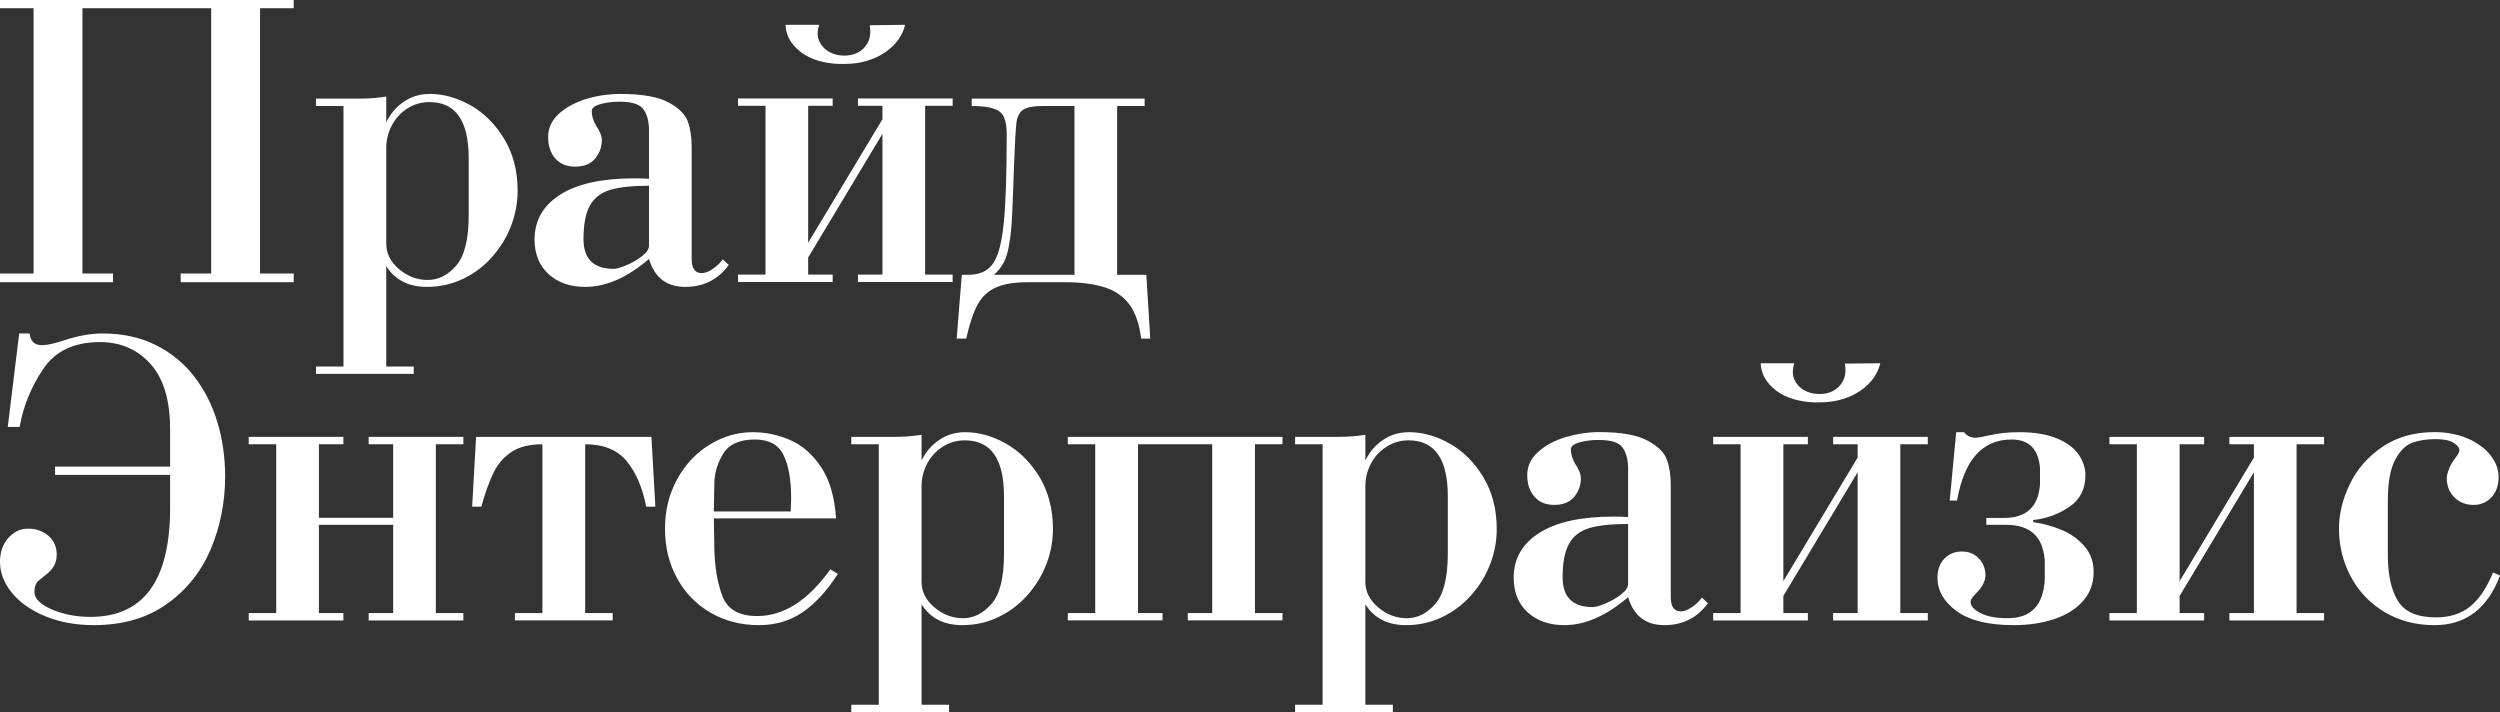
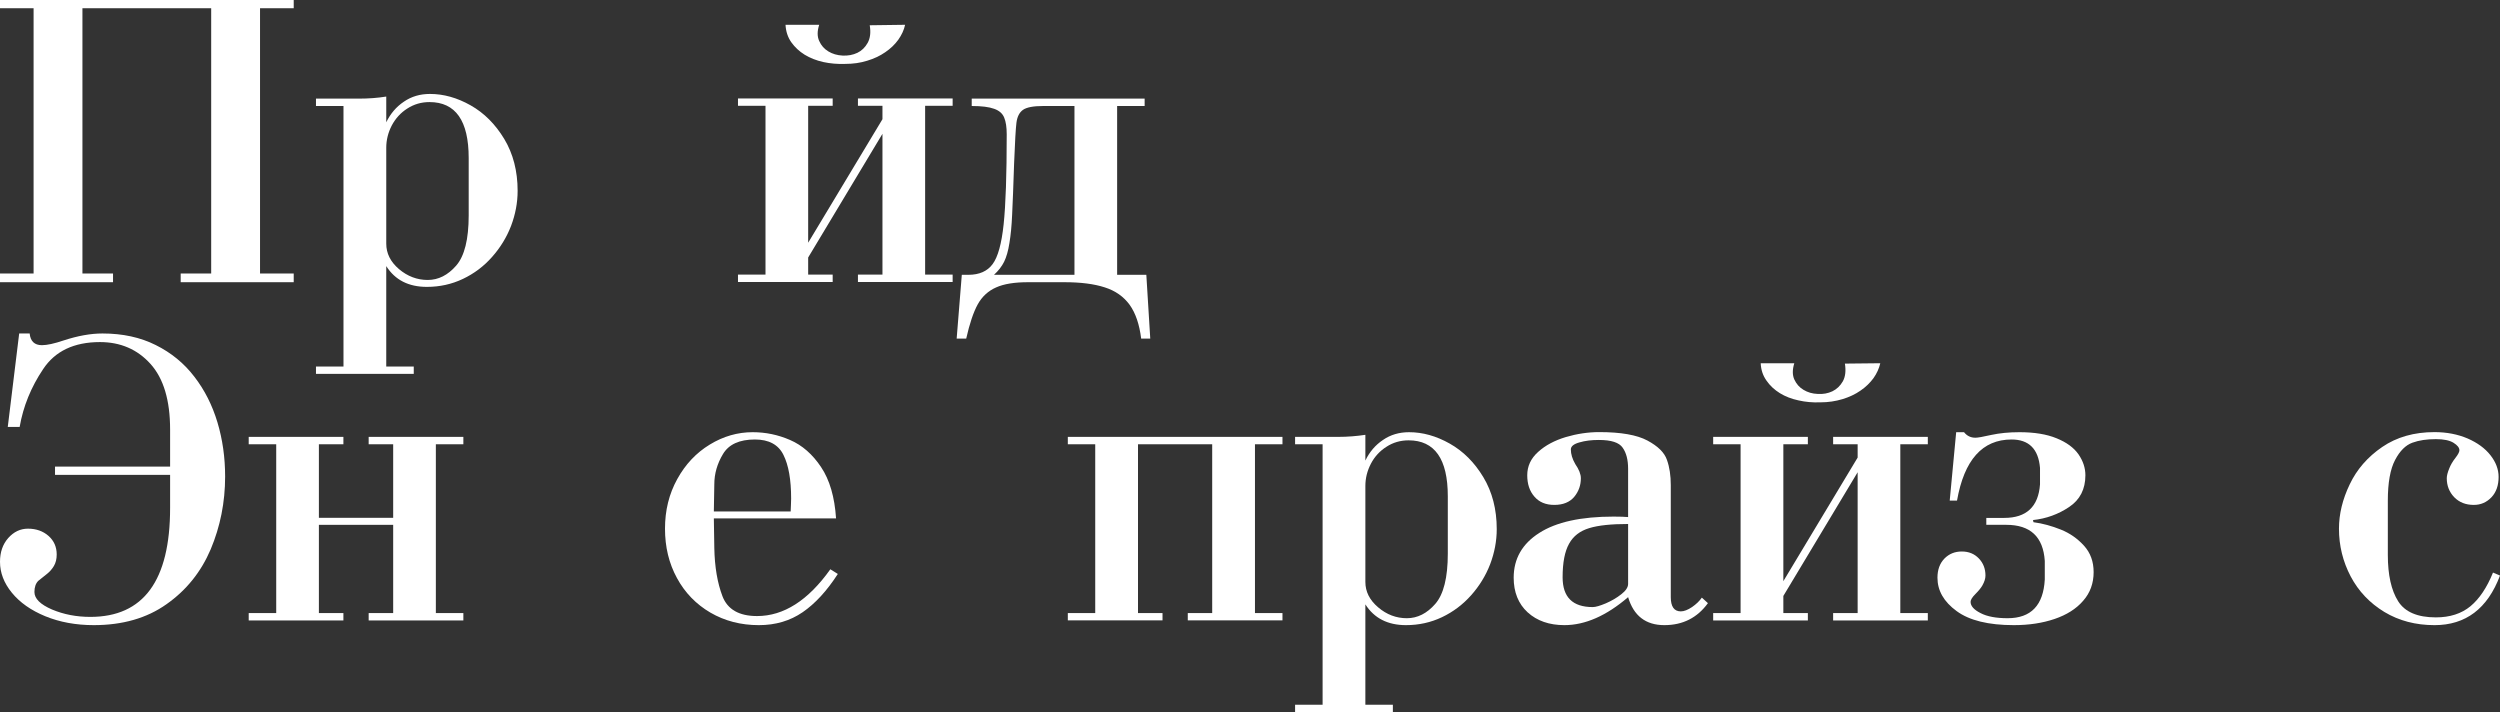
<svg xmlns="http://www.w3.org/2000/svg" xml:space="preserve" width="267.18mm" height="76.1mm" style="shape-rendering:geometricPrecision; text-rendering:geometricPrecision; image-rendering:optimizeQuality; fill-rule:evenodd; clip-rule:evenodd" viewBox="0 0 26718 7610">
  <rect x="0" y="0" width="26718" height="7610" fill="#333333" stroke="none" />
  <defs>
    <style type="text/css">  .fil0 {fill:white;fill-rule:nonzero}  </style>
  </defs>
  <g id="Слой_x0020_1">
    <g id="_2332378844640">
      <g id="_1539301163792">
        <polygon class="fil0" points="881,88 881,2923 1208,2923 1208,3016 0,3016 0,2923 359,2923 359,88 0,88 0,0 3139,0 3139,88 2779,88 2779,2923 3139,2923 3139,3016 1931,3016 1931,2923 2257,2923 2257,88 " />
        <path class="fil0" d="M4128 1032l0 275c44,-91 106,-165 188,-220 81,-56 174,-83 279,-83 145,0 290,40 435,122 145,82 264,202 359,359 95,158 143,343 143,555 0,127 -24,252 -70,374 -47,122 -115,233 -203,332 -88,100 -192,178 -312,235 -120,57 -248,85 -385,85 -196,0 -340,-74 -434,-222l0 1073 294 0 0 79 -1045 0 0 -79 294 0 0 -2784 -294 0 0 -79 462 0c99,0 196,-7 289,-22l0 0zm881 1269l0 0 0 -612c0,-399 -140,-598 -419,-598 -87,0 -166,23 -237,69 -71,45 -126,106 -166,181 -39,75 -59,155 -59,238l0 1025c0,104 45,194 136,272 91,77 194,116 307,116 114,0 215,-51 304,-153 89,-102 134,-281 134,-538l0 0z" />
-         <path class="fil0" d="M7724 2772l65 59c-114,157 -269,235 -466,235 -199,0 -328,-99 -387,-299 -232,200 -459,299 -681,299 -162,0 -293,-45 -393,-137 -99,-91 -149,-215 -149,-370 0,-202 91,-362 273,-478 182,-117 447,-175 795,-175 68,0 120,2 155,5l0 -516c0,-95 -19,-170 -58,-225 -38,-55 -123,-83 -255,-83 -77,0 -146,8 -207,26 -61,17 -92,42 -92,75 0,50 16,102 47,156 40,59 61,109 61,152 0,75 -24,141 -72,199 -48,58 -119,86 -213,86 -90,0 -161,-29 -213,-88 -51,-59 -76,-135 -76,-229 0,-95 38,-178 116,-249 78,-70 177,-123 296,-159 119,-35 238,-52 357,-52 231,0 402,29 515,89 112,60 182,129 210,207 27,78 40,168 40,270l0 1197c0,101 36,152 107,152 35,0 75,-15 120,-46 45,-31 80,-65 105,-101l0 0zm-788 -147l0 0 0 -640c-178,0 -317,15 -415,44 -98,30 -171,86 -216,167 -46,82 -69,201 -69,359 0,212 107,318 322,318 31,0 78,-14 140,-40 62,-26 117,-59 165,-97 49,-38 73,-75 73,-111z" />
        <path class="fil0" d="M10326 3619l-102 0 55 -682 70 0c116,0 203,-38 259,-114 57,-76 96,-218 118,-425 22,-207 33,-528 33,-962 0,-76 -9,-136 -27,-179 -17,-43 -53,-75 -107,-94 -54,-20 -134,-30 -240,-30l0 -79 1848 0 0 79 -294 0 0 1804 312 0 42 682 -97 0c-19,-153 -60,-273 -123,-361 -64,-88 -153,-151 -267,-187 -114,-37 -258,-55 -431,-55l-388 0c-144,0 -258,18 -342,56 -84,37 -150,98 -196,181 -46,84 -87,206 -123,366l0 0zm1157 -682l0 0 0 -1804 -336 0c-104,0 -175,14 -214,41 -39,28 -62,74 -70,137 -8,63 -16,208 -25,434 -8,245 -15,427 -21,547 -5,120 -15,221 -29,305 -13,83 -32,151 -57,201 -25,50 -61,96 -108,139l860 0 0 0z" />
        <path class="fil0" d="M210 4563l-127 0 122 -999 112 0c8,83 52,125 131,125 55,0 133,-17 233,-51 150,-49 288,-74 414,-74 215,0 405,41 570,124 165,82 303,195 412,338 110,142 192,305 247,488 55,184 82,376 82,579 0,275 -52,534 -154,777 -103,242 -260,438 -472,587 -211,150 -471,224 -778,224 -191,0 -364,-32 -518,-95 -153,-63 -272,-147 -357,-251 -85,-104 -127,-214 -127,-331 0,-102 29,-187 88,-254 59,-66 129,-100 211,-100 87,0 161,26 219,77 59,52 88,118 88,199 0,48 -10,89 -30,123 -20,33 -44,61 -72,83 -28,23 -60,48 -94,75 -28,27 -42,68 -42,120 0,71 63,133 188,187 126,53 262,79 410,79 568,0 852,-388 852,-1164l0 -354 -1230 0 0 -88 1230 0 0 -397c0,-312 -70,-546 -210,-701 -140,-155 -320,-233 -540,-233 -276,0 -479,96 -607,289 -129,192 -213,398 -251,618l0 0z" />
        <polygon class="fil0" points="3408,5609 3408,6552 3670,6552 3670,6631 2658,6631 2658,6552 2952,6552 2952,4748 2658,4748 2658,4669 3670,4669 3670,4748 3408,4748 3408,5534 4202,5534 4202,4748 3940,4748 3940,4669 4952,4669 4952,4748 4658,4748 4658,6552 4952,6552 4952,6631 3940,6631 3940,6552 4202,6552 4202,5609 " />
-         <path class="fil0" d="M6962 4669l42 746 -98 0c-39,-203 -109,-366 -208,-486 -99,-121 -247,-181 -444,-181l0 1804 294 0 0 78 -1045 0 0 -78 294 0 0 -1804c-135,0 -244,26 -326,79 -82,53 -146,126 -193,218 -46,93 -91,216 -134,370l-98 0 42 -746 1874 0z" />
        <path class="fil0" d="M8874 6084l80 50c-117,181 -242,317 -376,409 -134,92 -290,138 -468,138 -192,0 -365,-45 -518,-134 -152,-89 -272,-212 -357,-369 -86,-157 -128,-333 -128,-528 0,-195 43,-371 131,-530 87,-158 203,-281 348,-369 144,-88 297,-132 458,-132 137,0 270,27 399,83 130,56 241,153 332,290 92,137 145,320 160,548l-1306 0 5 318c4,201 33,372 87,514 54,141 177,212 370,212 285,0 546,-167 783,-500zm-1245 -618l0 0 821 0c0,-15 1,-38 3,-69 1,-30 2,-54 2,-69 0,-201 -27,-356 -82,-466 -54,-110 -156,-165 -305,-165 -166,0 -279,52 -341,155 -62,103 -93,211 -93,324l-5 290 0 0z" />
-         <path class="fil0" d="M9849 4647l0 275c44,-92 106,-165 188,-220 81,-56 174,-83 279,-83 145,0 290,40 435,122 145,82 264,201 360,359 94,158 142,343 142,555 0,127 -23,252 -70,374 -47,122 -115,233 -203,332 -88,99 -192,178 -312,235 -119,57 -248,85 -385,85 -195,0 -340,-74 -434,-222l0 1073 294 0 0 78 -1045 0 0 -78 294 0 0 -2784 -294 0 0 -79 462 0c99,0 196,-8 289,-22l0 0zm881 1269l0 0 0 -612c0,-399 -139,-598 -419,-598 -87,0 -166,23 -237,69 -71,45 -126,106 -166,181 -39,75 -59,154 -59,238l0 1025c0,104 45,194 137,272 91,77 193,116 306,116 114,0 215,-51 304,-153 90,-102 134,-281 134,-538l0 0z" />
        <polygon class="fil0" points="12162,4748 12162,6552 12424,6552 12424,6630 11412,6630 11412,6552 11705,6552 11705,4748 11412,4748 11412,4669 13706,4669 13706,4748 13412,4748 13412,6552 13706,6552 13706,6630 12694,6630 12694,6552 12955,6552 12955,4748 " />
        <path class="fil0" d="M14592 4647l0 275c44,-92 106,-165 188,-220 81,-56 174,-83 279,-83 145,0 290,40 435,122 145,82 264,201 359,359 95,158 143,343 143,555 0,127 -24,252 -70,374 -47,122 -115,233 -203,332 -88,99 -192,178 -312,235 -120,57 -248,85 -385,85 -195,0 -340,-74 -434,-222l0 1073 294 0 0 78 -1045 0 0 -78 294 0 0 -2784 -294 0 0 -79 462 0c99,0 196,-8 289,-22l0 0zm881 1269l0 0 0 -612c0,-399 -140,-598 -419,-598 -87,0 -167,23 -237,69 -71,45 -127,106 -166,181 -39,75 -59,154 -59,238l0 1025c0,104 45,194 137,272 90,77 193,116 306,116 114,0 215,-51 304,-153 89,-102 134,-281 134,-538l0 0z" />
        <path class="fil0" d="M18188 6387l65 59c-114,157 -269,235 -466,235 -199,0 -328,-100 -387,-299 -232,199 -459,299 -681,299 -162,0 -293,-46 -393,-137 -99,-91 -149,-215 -149,-370 0,-202 91,-362 273,-478 182,-117 447,-175 795,-175 68,0 120,2 155,5l0 -516c0,-95 -19,-170 -58,-225 -38,-56 -123,-83 -255,-83 -77,0 -146,8 -207,26 -61,17 -92,42 -92,75 0,50 16,102 47,156 40,58 60,109 60,152 0,75 -23,141 -71,199 -48,57 -119,86 -213,86 -91,0 -161,-29 -212,-88 -52,-59 -77,-135 -77,-229 0,-96 38,-179 116,-249 78,-71 177,-123 296,-159 119,-35 238,-53 357,-53 231,0 403,30 515,90 112,60 182,128 209,207 28,78 41,168 41,270l0 1197c0,101 36,152 107,152 35,0 75,-16 120,-46 45,-31 80,-65 105,-101l0 0zm-788 -147l0 0 0 -640c-178,0 -317,14 -415,44 -99,30 -171,85 -216,167 -46,82 -69,201 -69,359 0,212 107,318 322,318 31,0 78,-14 140,-40 62,-27 117,-59 165,-97 49,-38 73,-75 73,-111z" />
        <polygon class="fil0" points="19059,6211 19853,4890 19853,4748 19591,4748 19591,4669 20603,4669 20603,4748 20309,4748 20309,6552 20603,6552 20603,6631 19591,6631 19591,6552 19853,6552 19853,5047 19059,6369 19059,6552 19321,6552 19321,6631 18309,6631 18309,6552 18602,6552 18602,4748 18309,4748 18309,4669 19321,4669 19321,4748 19059,4748 " />
        <path class="fil0" d="M20915 5350l-78 0 69 -731 84 0c31,39 71,59 121,59 26,0 83,-10 171,-30 88,-19 188,-29 300,-29 158,0 290,21 397,65 106,43 184,100 234,171 49,71 74,146 74,224 0,149 -58,262 -173,339 -116,78 -245,125 -387,140l5 23c98,13 196,40 293,79 97,39 179,97 247,172 69,76 103,170 103,282 0,120 -37,222 -112,307 -74,86 -176,150 -305,194 -129,44 -274,66 -436,66 -271,0 -475,-50 -611,-150 -137,-100 -205,-219 -205,-357 0,-85 25,-153 74,-204 50,-51 112,-76 186,-76 75,0 135,25 182,74 48,50 71,111 71,183 0,32 -11,67 -33,106 -14,25 -39,56 -74,91 -35,35 -52,63 -52,84 0,44 35,84 106,120 70,37 167,55 290,55 250,0 382,-138 397,-414l0 -198c-17,-258 -154,-386 -411,-386l-214 0 0 -74 192 0c237,0 365,-120 382,-359l0 -175c-17,-203 -119,-304 -304,-304 -312,0 -506,218 -583,653l0 0z" />
-         <polygon class="fil0" points="23294,6211 24088,4890 24088,4748 23826,4748 23826,4669 24838,4669 24838,4748 24544,4748 24544,6552 24838,6552 24838,6631 23826,6631 23826,6552 24088,6552 24088,5047 23294,6369 23294,6552 23556,6552 23556,6631 22544,6631 22544,6552 22837,6552 22837,4748 22544,4748 22544,4669 23556,4669 23556,4748 23294,4748 " />
        <path class="fil0" d="M26643 6119l75 32c-133,354 -367,530 -700,530 -201,0 -380,-47 -536,-141 -156,-95 -276,-221 -360,-380 -83,-158 -125,-328 -125,-510 0,-156 38,-314 115,-474 76,-160 192,-293 347,-399 155,-106 341,-159 559,-159 130,0 248,23 354,68 105,46 186,105 244,179 58,74 87,151 87,232 0,90 -25,163 -76,217 -52,55 -115,82 -189,82 -86,0 -155,-27 -209,-82 -53,-55 -80,-123 -80,-203 0,-27 9,-62 27,-106 15,-38 37,-75 66,-112 28,-36 42,-63 42,-81 0,-27 -21,-54 -63,-80 -42,-26 -105,-39 -189,-39 -95,0 -179,12 -250,38 -72,26 -134,87 -185,184 -52,98 -78,243 -78,435l0 580c0,215 37,379 110,495 72,115 207,173 403,173 151,0 274,-40 370,-119 95,-79 176,-199 241,-360l0 0z" />
        <path class="fil0" d="M19690 4266c73,-22 137,-52 193,-91 56,-38 102,-83 139,-133 36,-51 60,-104 73,-160l-378 4c12,77 5,140 -22,189 -28,49 -65,84 -112,107 -47,22 -99,32 -157,28 -57,-2 -108,-17 -152,-44 -44,-26 -76,-63 -98,-111 -21,-47 -21,-105 0,-173l-359 0c3,71 24,133 62,186 37,54 85,98 143,134 57,35 123,61 198,77 74,17 152,24 234,21 85,0 163,-12 236,-34z" />
        <polygon class="fil0" points="8637,2594 9431,1274 9431,1131 9169,1131 9169,1052 10181,1052 10181,1131 9887,1131 9887,2935 10181,2935 10181,3014 9169,3014 9169,2935 9431,2935 9431,1430 8637,2752 8637,2935 8899,2935 8899,3014 7887,3014 7887,2935 8181,2935 8181,1131 7887,1131 7887,1052 8899,1052 8899,1131 8637,1131 " />
        <path class="fil0" d="M9268 649c73,-22 137,-52 193,-91 56,-38 103,-83 139,-133 36,-51 61,-104 73,-160l-378 5c13,77 5,139 -22,188 -27,49 -65,85 -111,107 -47,22 -100,32 -157,29 -58,-3 -109,-18 -153,-45 -43,-26 -76,-63 -97,-111 -22,-47 -22,-105 0,-173l-360 0c4,71 24,133 62,187 38,53 85,97 143,133 58,35 123,61 198,78 74,16 152,23 234,20 85,0 164,-11 236,-34z" />
      </g>
    </g>
  </g>
</svg>